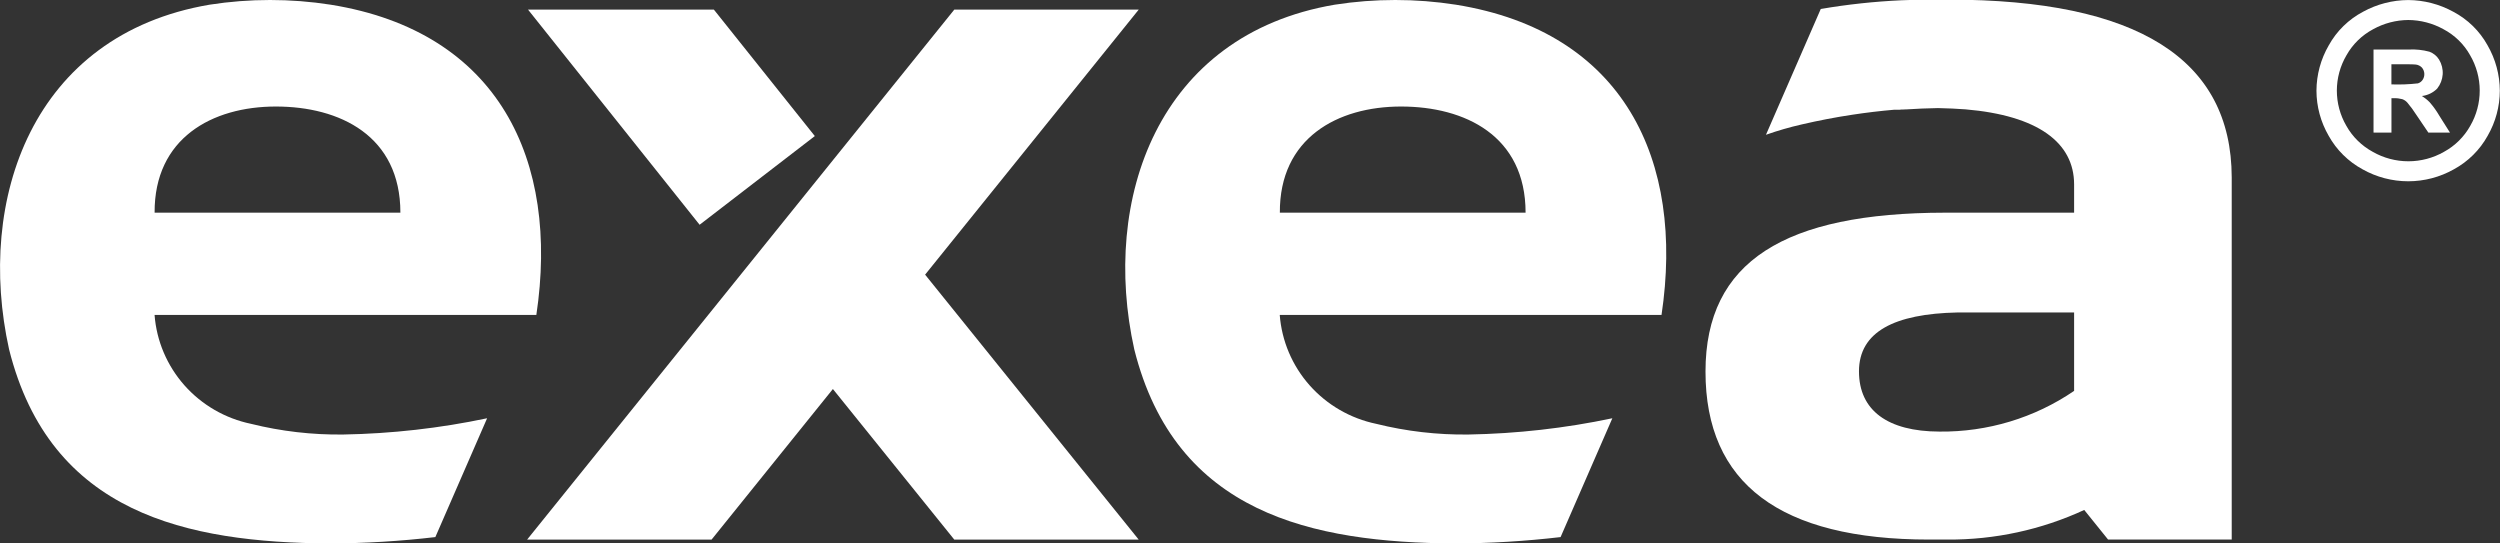
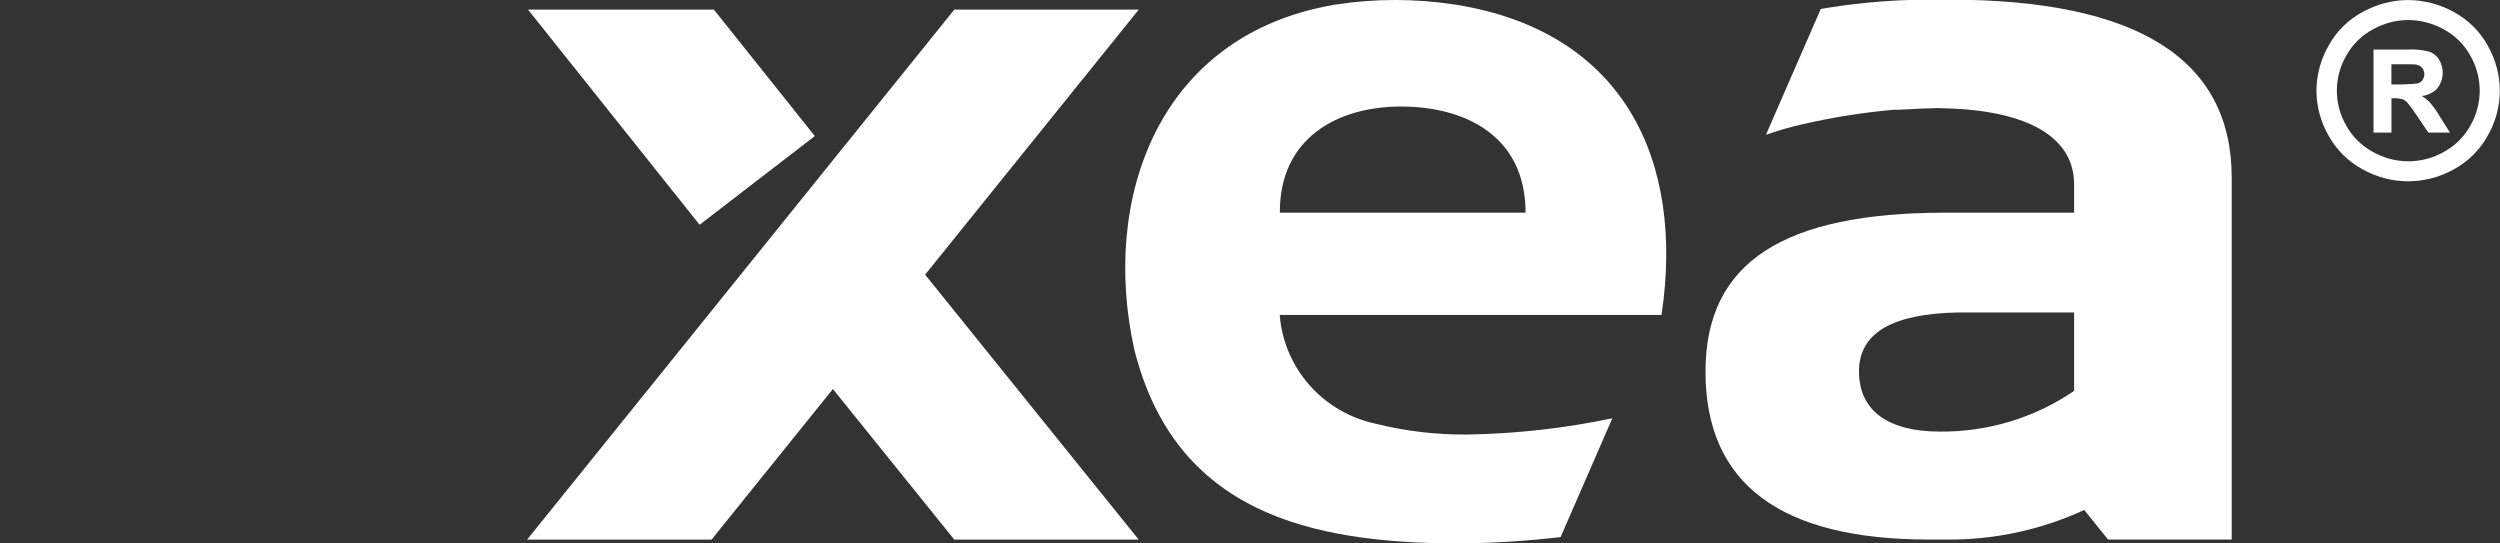
<svg xmlns="http://www.w3.org/2000/svg" width="115" height="25" viewBox="0 0 115 25" fill="none">
  <rect x="0" y="0" width="115" height="25" fill="#333333" stroke="none" />
  <g clip-path="url(#clip0)">
-     <path fill-rule="evenodd" clip-rule="evenodd" d="M12.69 4.9C9.757 4.9 7.093 6.356 7.112 9.784H18.418C18.418 6.242 15.626 4.9 12.689 4.9H12.69ZM24.669 14.488H7.11C7.201 15.685 7.684 16.821 8.484 17.725C9.285 18.628 10.361 19.25 11.55 19.497C12.935 19.841 14.36 20.006 15.788 19.988C18.014 19.949 20.23 19.699 22.407 19.24L20.026 24.706C18.411 24.895 16.787 24.993 15.16 24.999C8.619 24.955 2.314 23.644 0.417 16.068C-1.108 9.182 1.477 1.604 9.638 0.216C11.484 -0.072 13.364 -0.072 15.21 0.216C22.948 1.457 25.737 7.375 24.672 14.487" fill="#fff" />
    <path fill-rule="evenodd" clip-rule="evenodd" d="M90.035 14.374C87.153 14.435 85.513 15.257 85.513 17.082C85.513 18.882 86.834 19.846 89.211 19.853C91.423 19.878 93.589 19.224 95.409 17.981V14.374H90.035ZM95.409 9.784V8.484C95.409 6.556 93.741 5.314 90.413 5.03C90.014 5 89.594 4.981 89.145 4.972C88.656 4.981 88.163 5 87.673 5.033H87.635L87.513 5.04H87.477H87.449L87.387 5.047H87.324H87.281H87.262H87.198H87.182H87.138C86.492 5.103 85.849 5.18 85.204 5.278C84.429 5.394 83.654 5.544 82.883 5.723C82.325 5.85 81.774 6.009 81.234 6.2L83.755 0.413C84.979 0.203 86.215 0.07 87.456 0.013C87.901 -0.006 88.346 -0.017 88.791 -0.017H89.256H89.63C98.311 -0.017 102.653 2.711 102.659 8.167V24.82H96.972L95.875 23.458C93.906 24.368 91.757 24.834 89.583 24.82H89.115H88.745C81.883 24.82 78.452 22.244 78.453 17.091C78.453 12.005 82.121 9.791 89.465 9.783L95.409 9.784Z" fill="#fff" />
    <path d="M43.898 0.443H52.381L42.555 12.634L52.381 24.823H43.898L38.313 17.895L32.731 24.823H24.246C40.401 4.783 33.76 13.023 43.898 0.442" fill="#fff" />
    <path d="M24.289 0.442H32.838L37.482 6.259L32.182 10.339L24.289 0.442Z" fill="#fff" />
    <path fill-rule="evenodd" clip-rule="evenodd" d="M110.786 0.92C110.219 0.924 109.663 1.069 109.168 1.342C108.65 1.617 108.223 2.034 107.938 2.542C107.649 3.035 107.496 3.594 107.495 4.163C107.494 4.732 107.644 5.292 107.931 5.786C108.214 6.292 108.637 6.708 109.151 6.986C109.648 7.27 110.211 7.419 110.785 7.419C111.359 7.419 111.923 7.27 112.42 6.986C112.931 6.708 113.352 6.292 113.633 5.786C113.919 5.292 114.068 4.732 114.067 4.163C114.066 3.594 113.914 3.035 113.626 2.542C113.343 2.033 112.915 1.616 112.396 1.342C111.901 1.069 111.345 0.924 110.778 0.92H110.786ZM110.778 0.002C111.504 0.007 112.216 0.192 112.851 0.54C113.516 0.891 114.064 1.427 114.426 2.082C114.794 2.719 114.989 3.439 114.992 4.173C114.99 4.899 114.798 5.612 114.434 6.243C114.075 6.895 113.534 7.431 112.877 7.789C112.237 8.149 111.514 8.339 110.778 8.339C110.042 8.339 109.319 8.149 108.679 7.789C108.02 7.431 107.478 6.895 107.117 6.243C106.752 5.613 106.559 4.899 106.557 4.173C106.56 3.439 106.755 2.719 107.125 2.082C107.488 1.427 108.036 0.891 108.702 0.54C109.338 0.191 110.051 0.006 110.778 0.002Z" fill="#fff" />
    <path d="M111.417 3.118C111.342 3.035 111.239 2.983 111.128 2.969C111.069 2.96 110.901 2.957 110.622 2.955H110.005V3.882C110.412 3.896 110.82 3.881 111.225 3.835C111.314 3.807 111.39 3.75 111.441 3.674C111.497 3.59 111.524 3.491 111.519 3.391C111.515 3.291 111.478 3.195 111.415 3.117L111.417 3.118ZM109.182 6.065V2.278H110.812C111.129 2.262 111.446 2.296 111.752 2.378C111.937 2.446 112.094 2.574 112.197 2.741C112.321 2.946 112.379 3.183 112.364 3.421C112.348 3.659 112.26 3.887 112.11 4.075C111.921 4.266 111.671 4.387 111.402 4.417C111.537 4.497 111.661 4.595 111.769 4.708C111.935 4.899 112.082 5.105 112.209 5.323L112.619 5.973L112.699 6.099H112.677H111.704L111.146 5.275C111.022 5.081 110.885 4.894 110.736 4.718C110.674 4.648 110.595 4.594 110.506 4.562C110.384 4.529 110.258 4.514 110.132 4.518H110.007V6.099H109.184L109.182 6.065Z" fill="#fff" />
    <path fill-rule="evenodd" clip-rule="evenodd" d="M64.449 4.9C61.516 4.9 58.852 6.356 58.873 9.784H70.177C70.177 6.242 67.385 4.9 64.448 4.9H64.449ZM76.428 14.488H58.868C58.96 15.685 59.442 16.822 60.243 17.725C61.044 18.628 62.12 19.25 63.309 19.497C64.694 19.841 66.119 20.006 67.547 19.988C69.773 19.949 71.99 19.699 74.168 19.24L71.787 24.706C70.171 24.895 68.545 24.993 66.918 24.999C60.377 24.955 54.072 23.644 52.176 16.068C50.65 9.182 53.236 1.604 61.396 0.216C63.242 -0.072 65.123 -0.072 66.969 0.216C74.705 1.457 77.494 7.375 76.43 14.487" fill="#fff" />
  </g>
  <defs>
    <clipPath id="clip0">
      <rect width="115" height="25" fill="white" />
    </clipPath>
  </defs>
</svg>